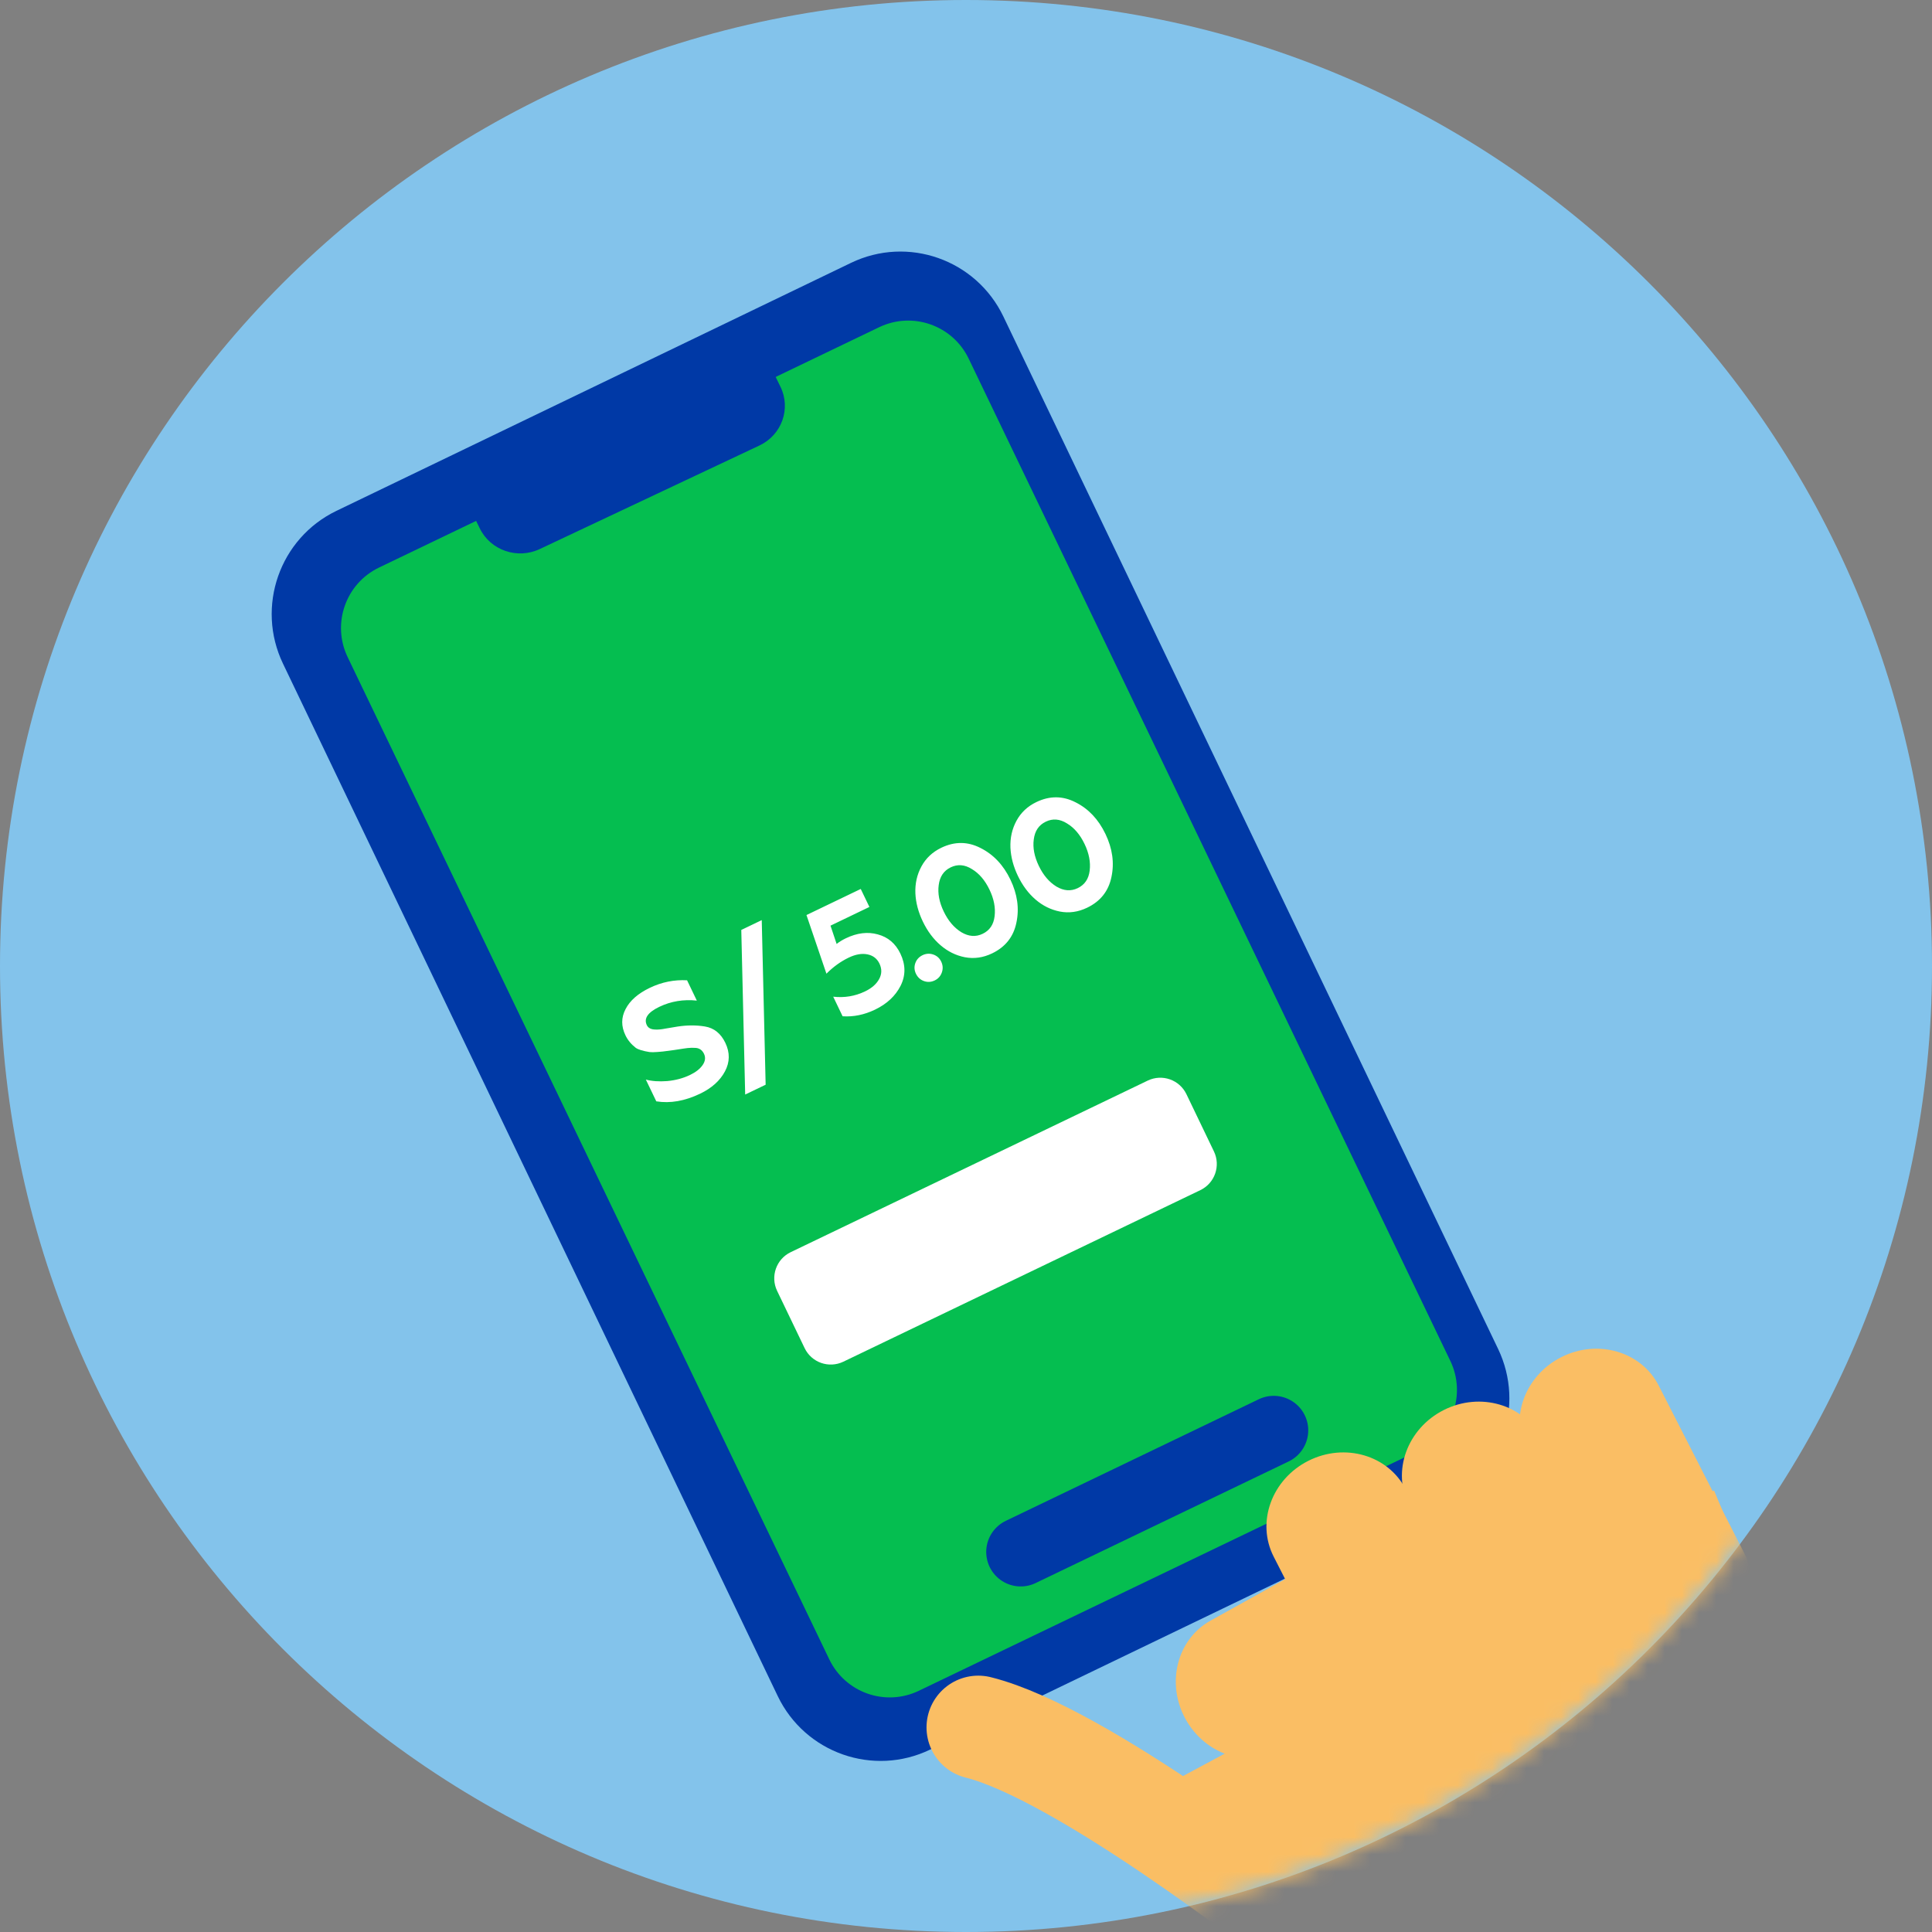
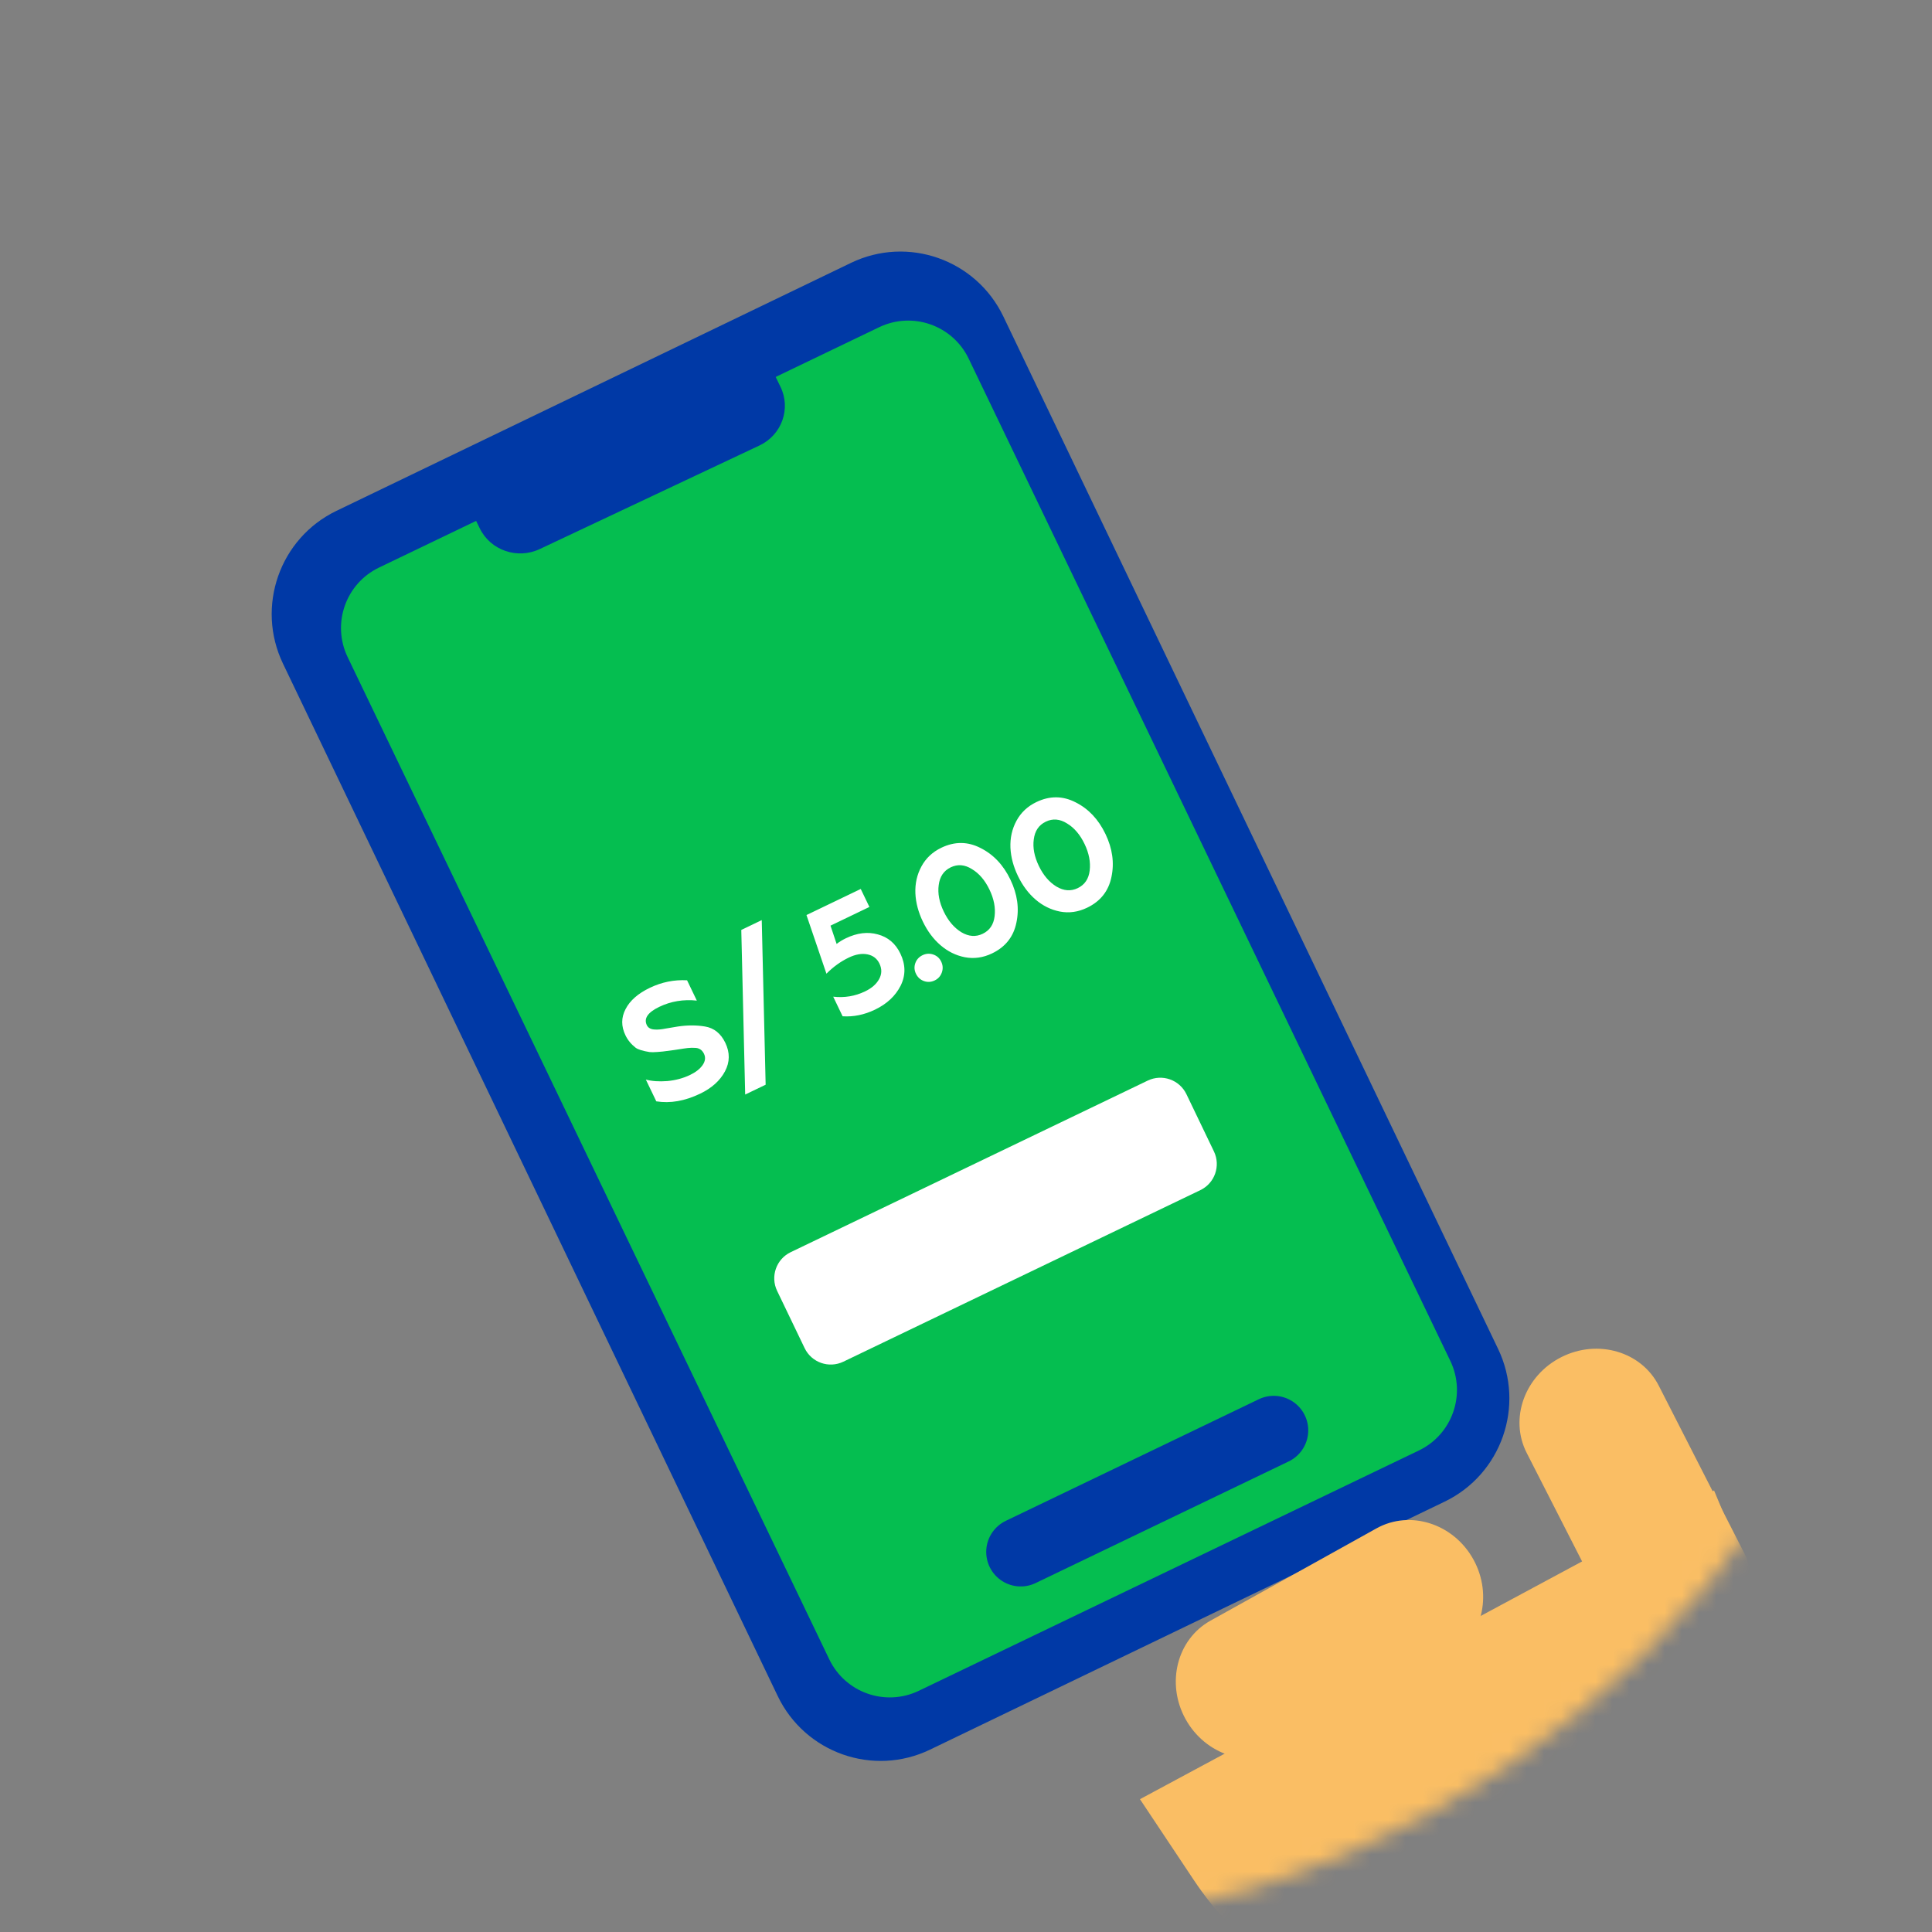
<svg xmlns="http://www.w3.org/2000/svg" width="112" height="112" viewBox="0 0 112 112" fill="none">
  <rect x="0" y="0" width="112" height="112" fill="#808080" stroke="none" />
-   <path fill-rule="evenodd" clip-rule="evenodd" d="M112 56C112 86.928 86.928 112 56 112C25.072 112 0 86.928 0 56C0 25.072 25.072 0 56 0C86.928 0 112 25.072 112 56Z" fill="#83C3EB" />
  <mask id="mask0_1107_1357" style="mask-type:luminance" maskUnits="userSpaceOnUse" x="0" y="0" width="112" height="112">
    <path fill-rule="evenodd" clip-rule="evenodd" d="M112 56C112 86.928 86.928 112 56 112C25.072 112 0 86.928 0 56C0 25.072 25.072 0 56 0C86.928 0 112 25.072 112 56Z" fill="white" />
  </mask>
  <g mask="url(#mask0_1107_1357)">
    <path fill-rule="evenodd" clip-rule="evenodd" d="M83.747 87.052L53.917 101.427C50.623 103.014 46.668 101.623 45.084 98.319L16.405 38.472C14.821 35.168 16.209 31.203 19.503 29.615L49.333 15.239C52.627 13.652 56.582 15.043 58.166 18.348L86.845 78.195C88.429 81.498 87.041 85.464 83.747 87.052Z" fill="#0039A6" />
    <path fill-rule="evenodd" clip-rule="evenodd" d="M82.255 84.085L53.266 98.016C51.329 98.947 49.005 98.131 48.074 96.194L20.153 38.093C19.222 36.156 20.037 33.831 21.974 32.901L50.963 18.97C52.9 18.039 55.224 18.854 56.155 20.791L84.077 78.893C85.007 80.83 84.192 83.154 82.255 84.085Z" fill="#05BE50" />
    <path d="M73.84 82.918L59.172 89.968" stroke="#0039A6" stroke-width="4" stroke-linecap="round" />
    <path fill-rule="evenodd" clip-rule="evenodd" d="M44.025 25.826L31.288 31.83C29.992 32.441 28.437 31.906 27.815 30.634L26.834 28.633L44.263 20.416L45.243 22.418C45.866 23.689 45.321 25.215 44.025 25.826Z" fill="#0039A6" />
    <path fill-rule="evenodd" clip-rule="evenodd" d="M69.586 68.993L48.889 78.939C48.051 79.341 47.047 78.989 46.645 78.152L45.05 74.833C44.648 73.996 45.001 72.992 45.837 72.59L66.535 62.643C67.372 62.241 68.376 62.593 68.778 63.43L70.373 66.749C70.775 67.586 70.423 68.591 69.586 68.993Z" fill="white" />
    <path fill-rule="evenodd" clip-rule="evenodd" d="M62.477 51.486C62.079 51.677 61.668 51.647 61.243 51.395C60.821 51.136 60.481 50.736 60.222 50.198C59.961 49.654 59.863 49.142 59.929 48.661C59.99 48.169 60.222 47.826 60.626 47.633C61.029 47.438 61.44 47.473 61.855 47.735C62.272 47.984 62.611 48.381 62.872 48.924C63.131 49.463 63.23 49.978 63.17 50.469C63.112 50.953 62.881 51.291 62.477 51.486ZM61.441 52.843C61.973 52.946 62.501 52.872 63.022 52.621C63.796 52.249 64.266 51.654 64.432 50.837C64.606 50.02 64.49 49.189 64.083 48.343C63.676 47.496 63.1 46.886 62.354 46.512C61.611 46.13 60.853 46.125 60.08 46.497C59.569 46.742 59.185 47.103 58.927 47.579C58.669 48.055 58.553 48.577 58.576 49.145C58.602 49.686 58.746 50.23 59.01 50.78C59.277 51.335 59.619 51.792 60.036 52.151C60.454 52.51 60.922 52.74 61.441 52.843ZM55.732 54.043C56.157 54.295 56.568 54.325 56.966 54.133C57.37 53.939 57.601 53.601 57.658 53.117C57.719 52.626 57.62 52.11 57.361 51.572C57.1 51.029 56.761 50.632 56.344 50.383C55.928 50.12 55.518 50.086 55.115 50.28C54.711 50.474 54.479 50.818 54.418 51.309C54.352 51.789 54.45 52.302 54.711 52.846C54.97 53.384 55.31 53.783 55.732 54.043ZM57.512 55.269C56.99 55.52 56.463 55.593 55.93 55.491C55.412 55.388 54.943 55.157 54.526 54.798C54.109 54.44 53.767 53.983 53.5 53.428C53.236 52.878 53.091 52.333 53.066 51.793C53.042 51.224 53.159 50.703 53.417 50.227C53.675 49.751 54.059 49.39 54.569 49.145C55.343 48.773 56.101 48.778 56.844 49.16C57.589 49.534 58.166 50.143 58.573 50.99C58.98 51.837 59.096 52.669 58.922 53.484C58.756 54.302 58.286 54.898 57.512 55.269ZM50.723 58.531C50.106 58.828 49.481 58.956 48.847 58.915L48.302 57.779C48.952 57.853 49.568 57.751 50.152 57.47C50.533 57.287 50.804 57.05 50.964 56.758C51.125 56.467 51.13 56.167 50.982 55.859C50.842 55.568 50.61 55.39 50.285 55.325C49.961 55.26 49.599 55.323 49.201 55.514C48.736 55.737 48.305 56.048 47.909 56.446L46.752 53.046L49.898 51.534L50.4 52.577L48.145 53.661L48.5 54.722C48.655 54.599 48.833 54.49 49.035 54.393C49.686 54.08 50.301 54.005 50.884 54.167C51.477 54.324 51.914 54.694 52.194 55.277C52.504 55.922 52.509 56.544 52.21 57.143C51.909 57.737 51.413 58.2 50.723 58.531ZM43.199 63.452L44.385 62.882L44.159 53.34L42.973 53.91L43.199 63.452ZM38.046 63.846C38.853 63.976 39.7 63.828 40.587 63.402C41.26 63.079 41.739 62.648 42.026 62.11C42.313 61.572 42.32 61.019 42.048 60.453C41.786 59.909 41.393 59.594 40.869 59.507C40.38 59.425 39.856 59.425 39.296 59.508C39.108 59.535 38.866 59.576 38.567 59.63C38.347 59.674 38.158 59.692 38.002 59.684C37.746 59.682 37.578 59.598 37.497 59.429C37.311 59.042 37.552 58.689 38.219 58.368C38.893 58.044 39.618 57.924 40.396 58.006L39.83 56.828C39.079 56.788 38.359 56.934 37.669 57.266C36.985 57.594 36.516 58.006 36.264 58.5C36.008 58.989 36.006 59.494 36.257 60.016C36.391 60.296 36.591 60.538 36.855 60.743C37.001 60.846 37.268 60.927 37.657 60.989C37.759 61.002 37.913 61 38.12 60.984C38.359 60.966 38.514 60.95 38.584 60.937L39.09 60.87L39.63 60.787L39.864 60.756C40.028 60.74 40.165 60.736 40.273 60.746C40.521 60.745 40.7 60.859 40.811 61.089C40.913 61.302 40.887 61.52 40.732 61.743C40.577 61.966 40.333 62.157 40.003 62.316C39.604 62.508 39.164 62.625 38.682 62.671C38.203 62.708 37.789 62.679 37.44 62.584L38.046 63.846ZM53.561 56.873C53.77 56.948 53.978 56.936 54.186 56.837C54.388 56.739 54.526 56.585 54.6 56.373C54.674 56.162 54.662 55.952 54.562 55.745C54.465 55.543 54.311 55.406 54.101 55.334C53.891 55.263 53.684 55.276 53.482 55.373C53.275 55.473 53.135 55.626 53.062 55.834C52.989 56.041 53.001 56.246 53.098 56.448C53.198 56.655 53.352 56.797 53.561 56.873Z" fill="white" />
-     <path fill-rule="evenodd" clip-rule="evenodd" d="M83.077 113.901C87.14 107.413 92.039 105.26 101.827 101.628C103.058 105.356 105.575 112.865 107.161 117.734L84.988 123.626L83.077 113.901Z" fill="#FABE64" />
    <path fill-rule="evenodd" clip-rule="evenodd" d="M92.224 116.181L97.998 114.528C102.181 112.873 107.411 105.768 104.91 99.698L99.365 86.403L66.085 104.301L69.197 108.974C74.212 116.506 83.808 119.51 92.224 116.181Z" fill="#FABE64" />
    <path fill-rule="evenodd" clip-rule="evenodd" d="M68.722 99.648C69.868 101.736 72.39 102.549 74.345 101.462L83.968 96.111C85.909 95.032 86.558 92.486 85.42 90.414C84.275 88.327 81.753 87.513 79.798 88.6L70.174 93.951C68.234 95.03 67.585 97.576 68.722 99.648Z" fill="#FABE64" />
    <path fill-rule="evenodd" clip-rule="evenodd" d="M99.152 95.687C101.279 94.616 102.182 92.125 101.165 90.133L96.158 80.325C95.149 78.348 92.627 77.609 90.516 78.672C88.389 79.743 87.487 82.234 88.504 84.226L93.51 94.034C94.52 96.011 97.041 96.75 99.152 95.687Z" fill="#FABE64" />
-     <path fill-rule="evenodd" clip-rule="evenodd" d="M92.336 98.754C94.463 97.683 95.365 95.192 94.348 93.2L89.342 83.392C88.333 81.415 85.811 80.676 83.7 81.739C81.573 82.81 80.67 85.302 81.688 87.294L86.694 97.101C87.704 99.079 90.224 99.817 92.336 98.754Z" fill="#FABE64" />
-     <path fill-rule="evenodd" clip-rule="evenodd" d="M84.483 101.699C86.61 100.628 87.513 98.137 86.496 96.145L81.49 86.337C80.481 84.359 77.959 83.621 75.848 84.684C73.721 85.755 72.818 88.246 73.835 90.238L78.841 100.046C79.851 102.023 82.372 102.762 84.483 101.699Z" fill="#FABE64" />
-     <path d="M74.654 111.011C74.654 111.011 62.698 101.628 56.711 100.139" stroke="#FABE64" stroke-width="6" stroke-linecap="round" stroke-linejoin="round" />
  </g>
</svg>